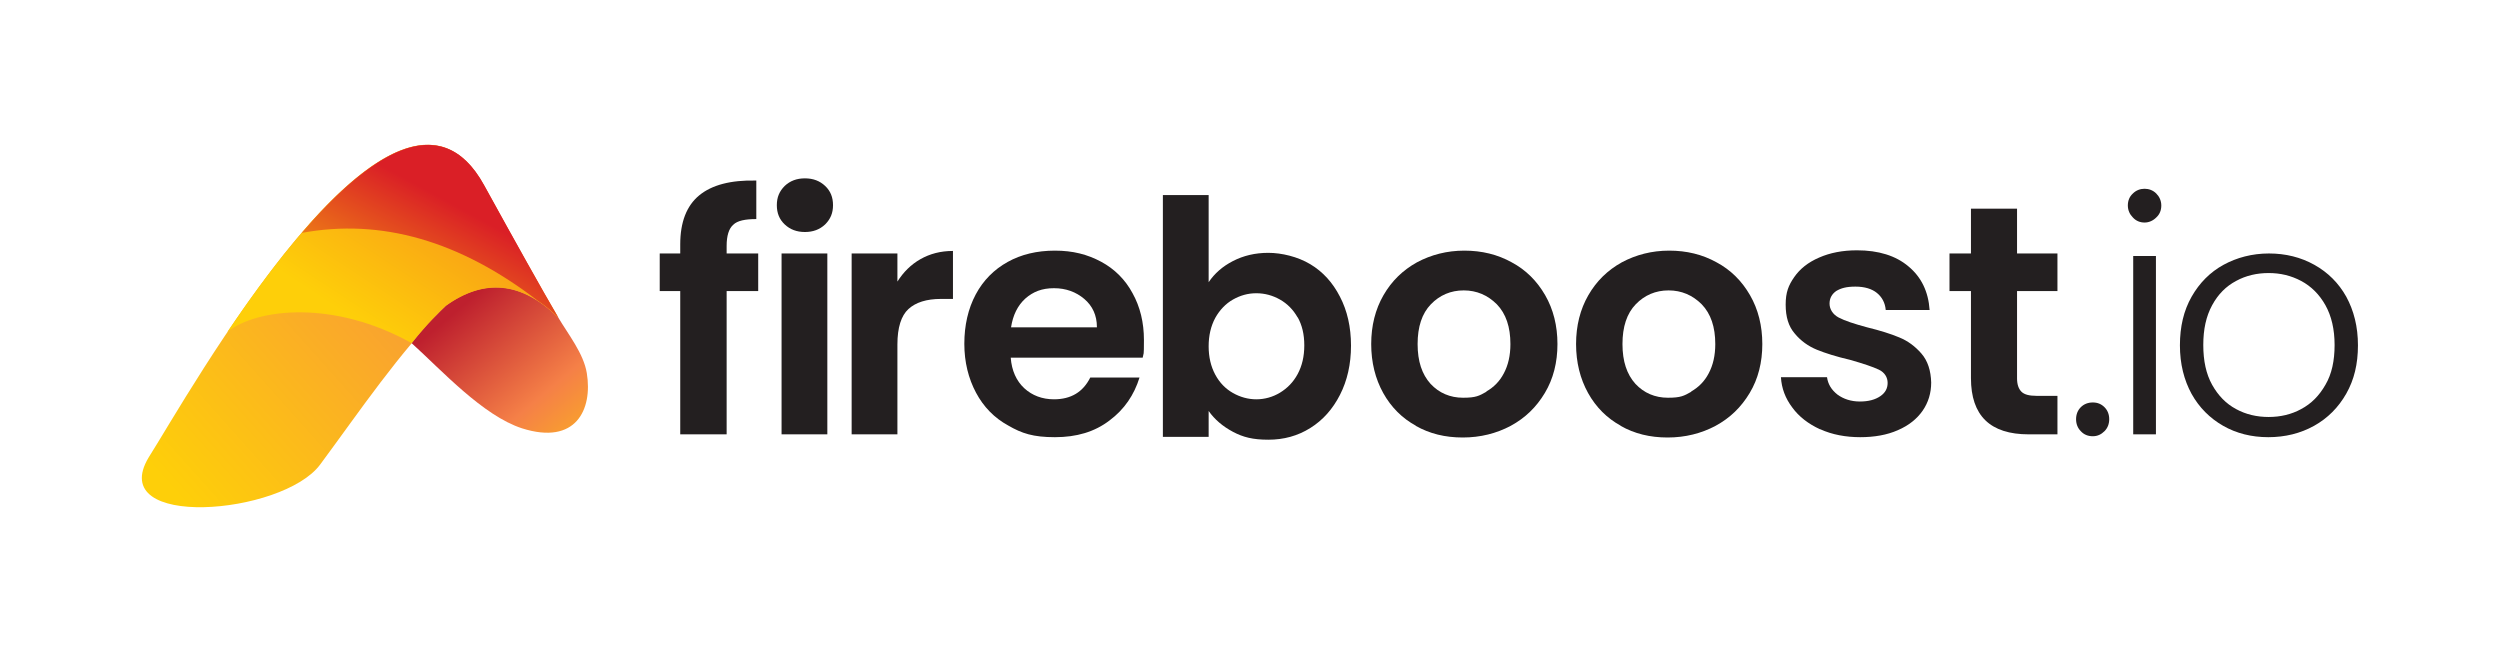
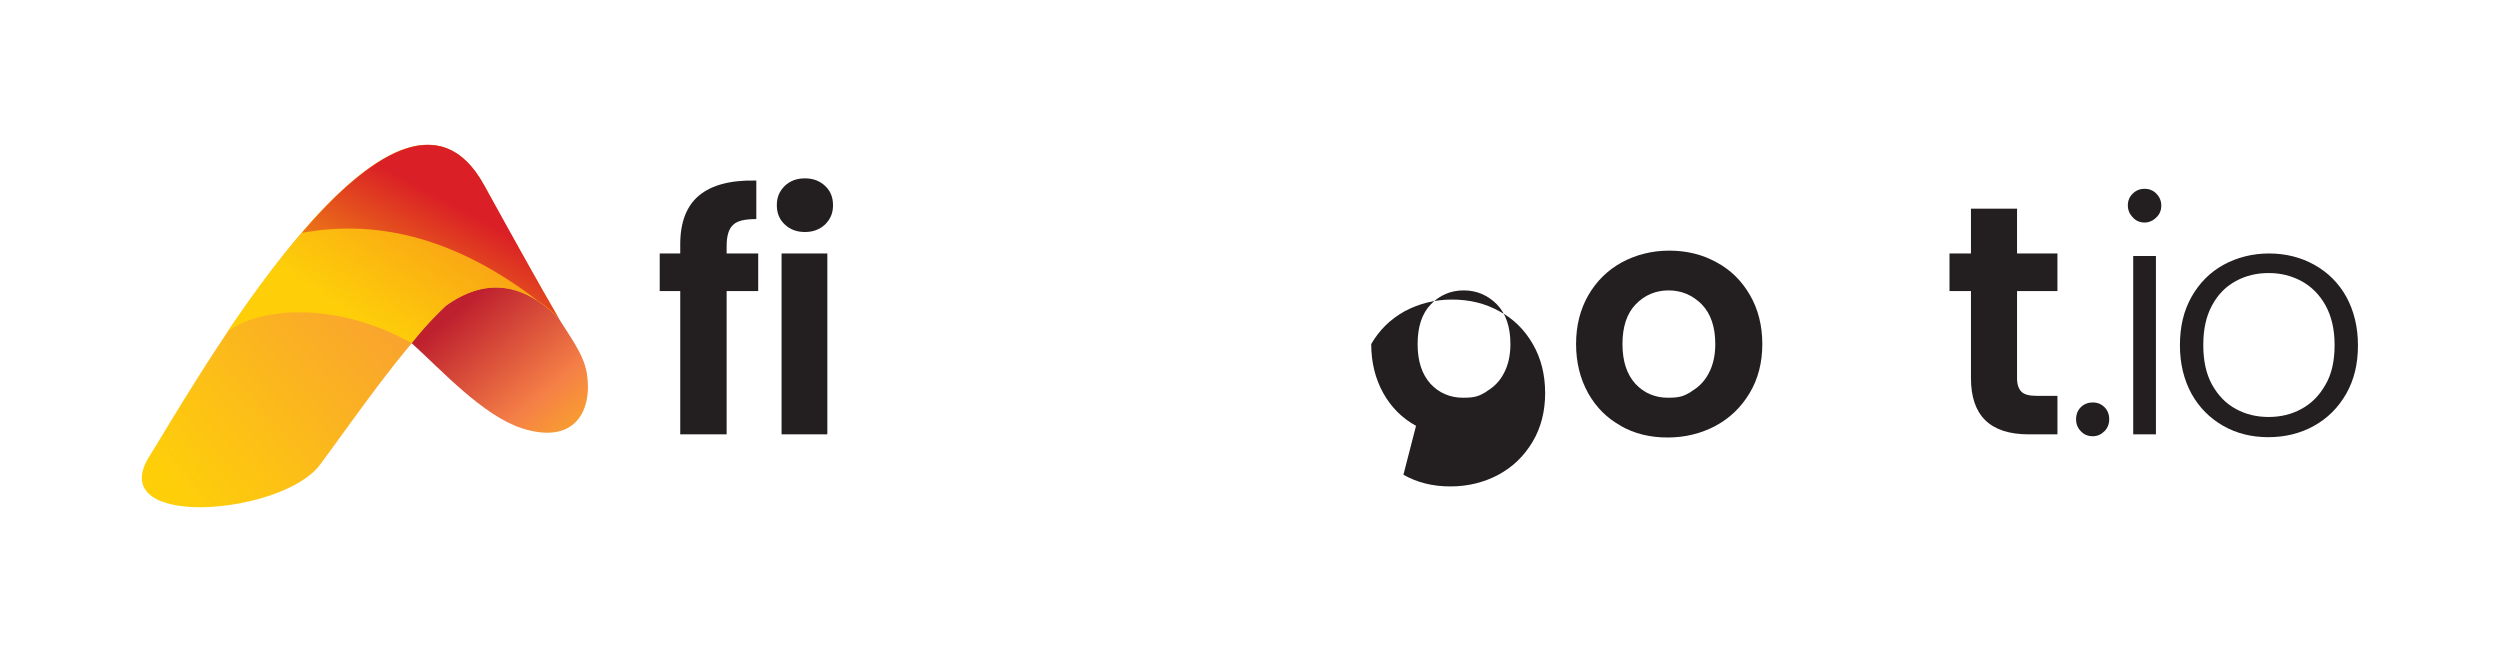
<svg xmlns="http://www.w3.org/2000/svg" version="1.1" viewBox="0 0 792 206.5">
  <defs>
    <style>
      .st0 {
        fill: url(#linear-gradient2);
      }

      .st1 {
        fill: #231f20;
      }

      .st2 {
        fill: url(#linear-gradient1);
      }

      .st3 {
        clip-path: url(#clippath-1);
      }

      .st4 {
        clip-path: url(#clippath-3);
      }

      .st5 {
        clip-rule: evenodd;
        fill: none;
      }

      .st6 {
        fill: url(#linear-gradient3);
      }

      .st7 {
        clip-path: url(#clippath-2);
      }

      .st8 {
        fill: url(#linear-gradient);
      }

      .st9 {
        clip-path: url(#clippath);
      }
    </style>
    <clipPath id="clippath">
      <path class="st5" d="M141.1,97c12.3-8.9,24.2-7.7,35.7,3.6-5.5-9.4-13.3-23.4-23.5-41.9C125.1,7,58.7,126.8,47.1,144.9c-13.8,23,42.4,18.3,54.3,2.3,12.6-17,25-35.5,39.8-50.2" />
    </clipPath>
    <linearGradient id="linear-gradient" x1="-201.8" y1="576" x2="-201.3" y2="576" gradientTransform="translate(-82614.6 233574.1) rotate(180) scale(410.4 405.4)" gradientUnits="userSpaceOnUse">
      <stop offset=".3" stop-color="#f68747" />
      <stop offset="1" stop-color="#fecf09" />
    </linearGradient>
    <clipPath id="clippath-1">
      <path class="st5" d="M141.1,97c-1.7,1.7-5.6,5.3-10.7,11.7,9.5,8.6,22.6,23,35,27,17,5.4,22.4-5.9,20.5-17.5-1-6.2-5.9-12.3-9.1-17.7-11.5-11.3-23.4-12.5-35.7-3.6" />
    </clipPath>
    <linearGradient id="linear-gradient1" x1="-200.3" y1="576.4" x2="-199.8" y2="576.4" gradientTransform="translate(90255.9 30598.5) rotate(90) scale(152.3 156.3)" gradientUnits="userSpaceOnUse">
      <stop offset="0" stop-color="#be202e" />
      <stop offset=".5" stop-color="#f58047" />
      <stop offset="1" stop-color="#fecf09" />
    </linearGradient>
    <clipPath id="clippath-2">
      <path class="st5" d="M72.1,105.1c9.3-7.4,33.6-10.2,58.3,3.6,5.1-6.4,9-10.1,10.7-11.7,12.3-8.9,24.2-7.7,35.7,3.6-5.5-9.4-13.3-23.4-23.5-41.9-19.2-35-56,9-81.3,46.5" />
    </clipPath>
    <linearGradient id="linear-gradient2" x1="-201.5" y1="575.7" x2="-201.1" y2="575.7" gradientTransform="translate(-54430.6 165187.5) rotate(180) scale(271.1 286.8)" gradientUnits="userSpaceOnUse">
      <stop offset="0" stop-color="#f15b2a" />
      <stop offset="1" stop-color="#fecf09" />
    </linearGradient>
    <clipPath id="clippath-3">
      <path class="st5" d="M95.5,73.8c25.3-4.7,50.2,2.5,74.9,21.5,2.2,1.4,4.3,3.2,6.5,5.3-5.5-9.4-13.3-23.4-23.5-41.9-13.8-25.2-36.7-9.5-57.9,15.2" />
    </clipPath>
    <linearGradient id="linear-gradient3" x1="-201.2" y1="575.4" x2="-200.8" y2="575.4" gradientTransform="translate(-38825.9 122774.4) rotate(-180) scale(193.8 213.2)" gradientUnits="userSpaceOnUse">
      <stop offset=".2" stop-color="#da1f26" />
      <stop offset="1" stop-color="#fecf09" />
    </linearGradient>
  </defs>
  <g>
    <g class="st9">
      <rect class="st8" x="-39" y="-40.5" width="214.2" height="215.6" transform="translate(-27.5 62.6) rotate(-41.9)" />
    </g>
    <g class="st3">
      <rect class="st2" x="120.1" y="75.8" width="78.1" height="77.5" transform="translate(-36.4 129.7) rotate(-40.2)" />
    </g>
    <g class="st7">
      <rect class="st0" x="60.2" y="-.9" width="128.4" height="134.2" transform="translate(1.2 134.6) rotate(-57)" />
    </g>
    <g class="st4">
      <rect class="st6" x="84" y="28.8" width="97.6" height="103.4" transform="translate(-.9 159.3) rotate(-61.7)" />
    </g>
  </g>
  <path class="st1" d="M240.2,92.2h-10v45.4h-14.7v-45.4h-6.5v-11.9h6.5v-2.9c0-7,2-12.2,6-15.5,4-3.3,10-4.9,18.1-4.7v12.2c-3.5,0-6,.5-7.3,1.8-1.4,1.2-2.1,3.5-2.1,6.7v2.4h10v11.9Z" />
  <path class="st1" d="M248.6,71.1c-1.7-1.6-2.5-3.6-2.5-6.1s.8-4.4,2.5-6.1c1.7-1.6,3.8-2.4,6.4-2.4s4.7.8,6.4,2.4c1.7,1.6,2.5,3.6,2.5,6.1s-.8,4.4-2.5,6.1c-1.7,1.6-3.8,2.4-6.4,2.4s-4.7-.8-6.4-2.4ZM262.1,80.3v57.3h-14.5v-57.3h14.5Z" />
-   <path class="st1" d="M291.6,82.1c3-1.7,6.4-2.6,10.3-2.6v15.2h-3.8c-4.6,0-8,1.1-10.3,3.2-2.3,2.1-3.5,5.9-3.5,11.2v28.5h-14.5v-57.3h14.5v8.9c1.9-3,4.3-5.4,7.3-7.1Z" />
-   <path class="st1" d="M362.1,113.3h-41.9c.3,4.1,1.8,7.4,4.3,9.7,2.5,2.3,5.7,3.5,9.4,3.5,5.4,0,9.2-2.3,11.5-6.9h15.6c-1.7,5.5-4.8,10.1-9.5,13.6-4.7,3.6-10.4,5.3-17.3,5.3s-10.5-1.2-14.8-3.7c-4.4-2.4-7.8-5.9-10.2-10.4-2.4-4.5-3.7-9.7-3.7-15.5s1.2-11.1,3.6-15.6c2.4-4.5,5.8-7.9,10.1-10.3,4.3-2.4,9.3-3.6,15-3.6s10.3,1.2,14.6,3.5c4.3,2.3,7.7,5.7,10,10,2.4,4.3,3.6,9.3,3.6,14.8s-.1,3.9-.4,5.6ZM347.5,103.6c0-3.7-1.4-6.7-4-8.9-2.6-2.2-5.8-3.4-9.6-3.4s-6.6,1.1-9.1,3.3c-2.4,2.2-3.9,5.2-4.5,9.1h27.2Z" />
-   <path class="st1" d="M390.6,82.7c3.3-1.7,7-2.6,11.2-2.6s9.3,1.2,13.3,3.6c4,2.4,7.1,5.8,9.4,10.3,2.3,4.4,3.5,9.6,3.5,15.5s-1.2,11.1-3.5,15.6c-2.3,4.5-5.4,8-9.4,10.5-4,2.5-8.4,3.7-13.3,3.7s-8-.8-11.2-2.5c-3.2-1.7-5.8-3.9-7.7-6.6v8.2h-14.5V61.8h14.5v27.6c1.9-2.8,4.4-5,7.7-6.7ZM411.1,100.6c-1.4-2.5-3.3-4.4-5.6-5.7-2.3-1.3-4.8-2-7.5-2s-5.1.7-7.4,2c-2.3,1.3-4.2,3.3-5.6,5.8-1.4,2.6-2.1,5.6-2.1,9s.7,6.4,2.1,9c1.4,2.6,3.3,4.5,5.6,5.8,2.3,1.3,4.8,2,7.4,2s5.2-.7,7.5-2.1c2.3-1.4,4.2-3.3,5.6-5.9,1.4-2.6,2.1-5.6,2.1-9.1s-.7-6.4-2.1-8.9Z" />
-   <path class="st1" d="M448.6,134.9c-4.4-2.4-7.9-5.9-10.4-10.4-2.5-4.5-3.8-9.7-3.8-15.5s1.3-11,3.9-15.5c2.6-4.5,6.1-7.9,10.6-10.4,4.5-2.4,9.5-3.7,15-3.7s10.5,1.2,15,3.7c4.5,2.4,8,5.9,10.6,10.4,2.6,4.5,3.9,9.7,3.9,15.5s-1.3,11-4,15.5c-2.7,4.5-6.2,7.9-10.8,10.4-4.5,2.4-9.6,3.7-15.2,3.7s-10.5-1.2-14.9-3.7ZM470.9,124c2.3-1.3,4.2-3.2,5.5-5.7,1.4-2.6,2.1-5.7,2.1-9.3,0-5.4-1.4-9.6-4.3-12.6-2.9-2.9-6.4-4.4-10.5-4.4s-7.6,1.5-10.4,4.4c-2.8,2.9-4.2,7.1-4.2,12.6s1.4,9.6,4.1,12.6c2.7,2.9,6.2,4.4,10.3,4.4s5.1-.6,7.4-1.9Z" />
+   <path class="st1" d="M448.6,134.9c-4.4-2.4-7.9-5.9-10.4-10.4-2.5-4.5-3.8-9.7-3.8-15.5c2.6-4.5,6.1-7.9,10.6-10.4,4.5-2.4,9.5-3.7,15-3.7s10.5,1.2,15,3.7c4.5,2.4,8,5.9,10.6,10.4,2.6,4.5,3.9,9.7,3.9,15.5s-1.3,11-4,15.5c-2.7,4.5-6.2,7.9-10.8,10.4-4.5,2.4-9.6,3.7-15.2,3.7s-10.5-1.2-14.9-3.7ZM470.9,124c2.3-1.3,4.2-3.2,5.5-5.7,1.4-2.6,2.1-5.7,2.1-9.3,0-5.4-1.4-9.6-4.3-12.6-2.9-2.9-6.4-4.4-10.5-4.4s-7.6,1.5-10.4,4.4c-2.8,2.9-4.2,7.1-4.2,12.6s1.4,9.6,4.1,12.6c2.7,2.9,6.2,4.4,10.3,4.4s5.1-.6,7.4-1.9Z" />
  <path class="st1" d="M513.5,134.9c-4.4-2.4-7.9-5.9-10.4-10.4-2.5-4.5-3.8-9.7-3.8-15.5s1.3-11,3.9-15.5c2.6-4.5,6.1-7.9,10.6-10.4,4.5-2.4,9.5-3.7,15-3.7s10.5,1.2,15,3.7c4.5,2.4,8,5.9,10.6,10.4,2.6,4.5,3.9,9.7,3.9,15.5s-1.3,11-4,15.5c-2.7,4.5-6.2,7.9-10.8,10.4-4.5,2.4-9.6,3.7-15.2,3.7s-10.5-1.2-14.9-3.7ZM535.8,124c2.3-1.3,4.2-3.2,5.5-5.7,1.4-2.6,2.1-5.7,2.1-9.3,0-5.4-1.4-9.6-4.3-12.6-2.9-2.9-6.4-4.4-10.5-4.4s-7.6,1.5-10.4,4.4c-2.8,2.9-4.2,7.1-4.2,12.6s1.4,9.6,4.1,12.6c2.7,2.9,6.2,4.4,10.3,4.4s5.1-.6,7.4-1.9Z" />
-   <path class="st1" d="M576.6,136c-3.7-1.7-6.7-4-8.8-6.9-2.2-2.9-3.4-6.1-3.6-9.6h14.6c.3,2.2,1.4,4,3.3,5.5,1.9,1.4,4.3,2.2,7.1,2.2s4.9-.6,6.5-1.7c1.6-1.1,2.3-2.5,2.3-4.2s-.9-3.3-2.8-4.2c-1.9-.9-4.9-1.9-9.1-3.1-4.3-1-7.8-2.1-10.5-3.2-2.7-1.1-5.1-2.8-7-5.1-2-2.3-2.9-5.3-2.9-9.2s.9-6.1,2.7-8.7c1.8-2.6,4.4-4.7,7.9-6.2,3.4-1.5,7.4-2.3,12-2.3,6.8,0,12.3,1.7,16.3,5.1,4.1,3.4,6.3,8,6.7,13.8h-13.9c-.2-2.3-1.2-4.1-2.8-5.4s-3.9-2-6.8-2-4.6.5-6.1,1.4c-1.4,1-2.1,2.3-2.1,4s1,3.4,2.9,4.4c1.9,1,4.9,2,9,3.1,4.1,1,7.6,2.1,10.2,3.2,2.7,1.1,5,2.8,7,5.1,2,2.3,3,5.4,3.1,9.2,0,3.3-.9,6.3-2.7,8.9-1.8,2.6-4.4,4.7-7.9,6.2-3.4,1.5-7.4,2.2-11.9,2.2s-8.9-.8-12.6-2.5Z" />
  <path class="st1" d="M639,92.2v27.7c0,1.9.5,3.3,1.4,4.2.9.9,2.5,1.3,4.7,1.3h6.7v12.2h-9.1c-12.2,0-18.3-5.9-18.3-17.8v-27.6h-6.8v-11.9h6.8v-14.2h14.6v14.2h12.8v11.9h-12.8Z" />
  <path class="st1" d="M659.2,136.6c-1-1-1.5-2.3-1.5-3.8s.5-2.8,1.5-3.8c1-1,2.3-1.5,3.8-1.5s2.7.5,3.7,1.5c1,1,1.5,2.3,1.5,3.8s-.5,2.8-1.5,3.8c-1,1-2.2,1.6-3.7,1.6s-2.8-.5-3.8-1.6Z" />
  <path class="st1" d="M675.7,68.9c-1-1-1.6-2.3-1.6-3.8s.5-2.8,1.6-3.8c1-1,2.3-1.5,3.7-1.5s2.7.5,3.7,1.5c1,1,1.6,2.3,1.6,3.8s-.5,2.8-1.6,3.8c-1,1-2.3,1.6-3.7,1.6s-2.7-.5-3.7-1.6ZM683,81.1v56.5h-7.2v-56.5h7.2Z" />
  <path class="st1" d="M704.3,134.9c-4.2-2.4-7.6-5.8-10-10.1-2.4-4.4-3.7-9.5-3.7-15.4s1.2-11,3.7-15.4c2.5-4.4,5.9-7.8,10.1-10.1s9.1-3.6,14.4-3.6,10.1,1.2,14.4,3.6c4.3,2.4,7.7,5.8,10.1,10.1,2.4,4.4,3.7,9.5,3.7,15.4s-1.2,10.9-3.7,15.3c-2.5,4.4-5.9,7.8-10.2,10.2-4.3,2.4-9.2,3.6-14.5,3.6s-10.1-1.2-14.3-3.6ZM729,129.6c3.2-1.7,5.7-4.2,7.7-7.7,2-3.4,2.9-7.6,2.9-12.6s-1-9.2-2.9-12.6-4.5-6-7.7-7.7c-3.2-1.7-6.6-2.5-10.3-2.5s-7.2.8-10.3,2.5c-3.2,1.7-5.7,4.2-7.6,7.7s-2.8,7.6-2.8,12.6.9,9.2,2.8,12.6c1.9,3.4,4.4,6,7.6,7.7,3.1,1.7,6.6,2.5,10.3,2.5s7.2-.8,10.3-2.5Z" />
</svg>